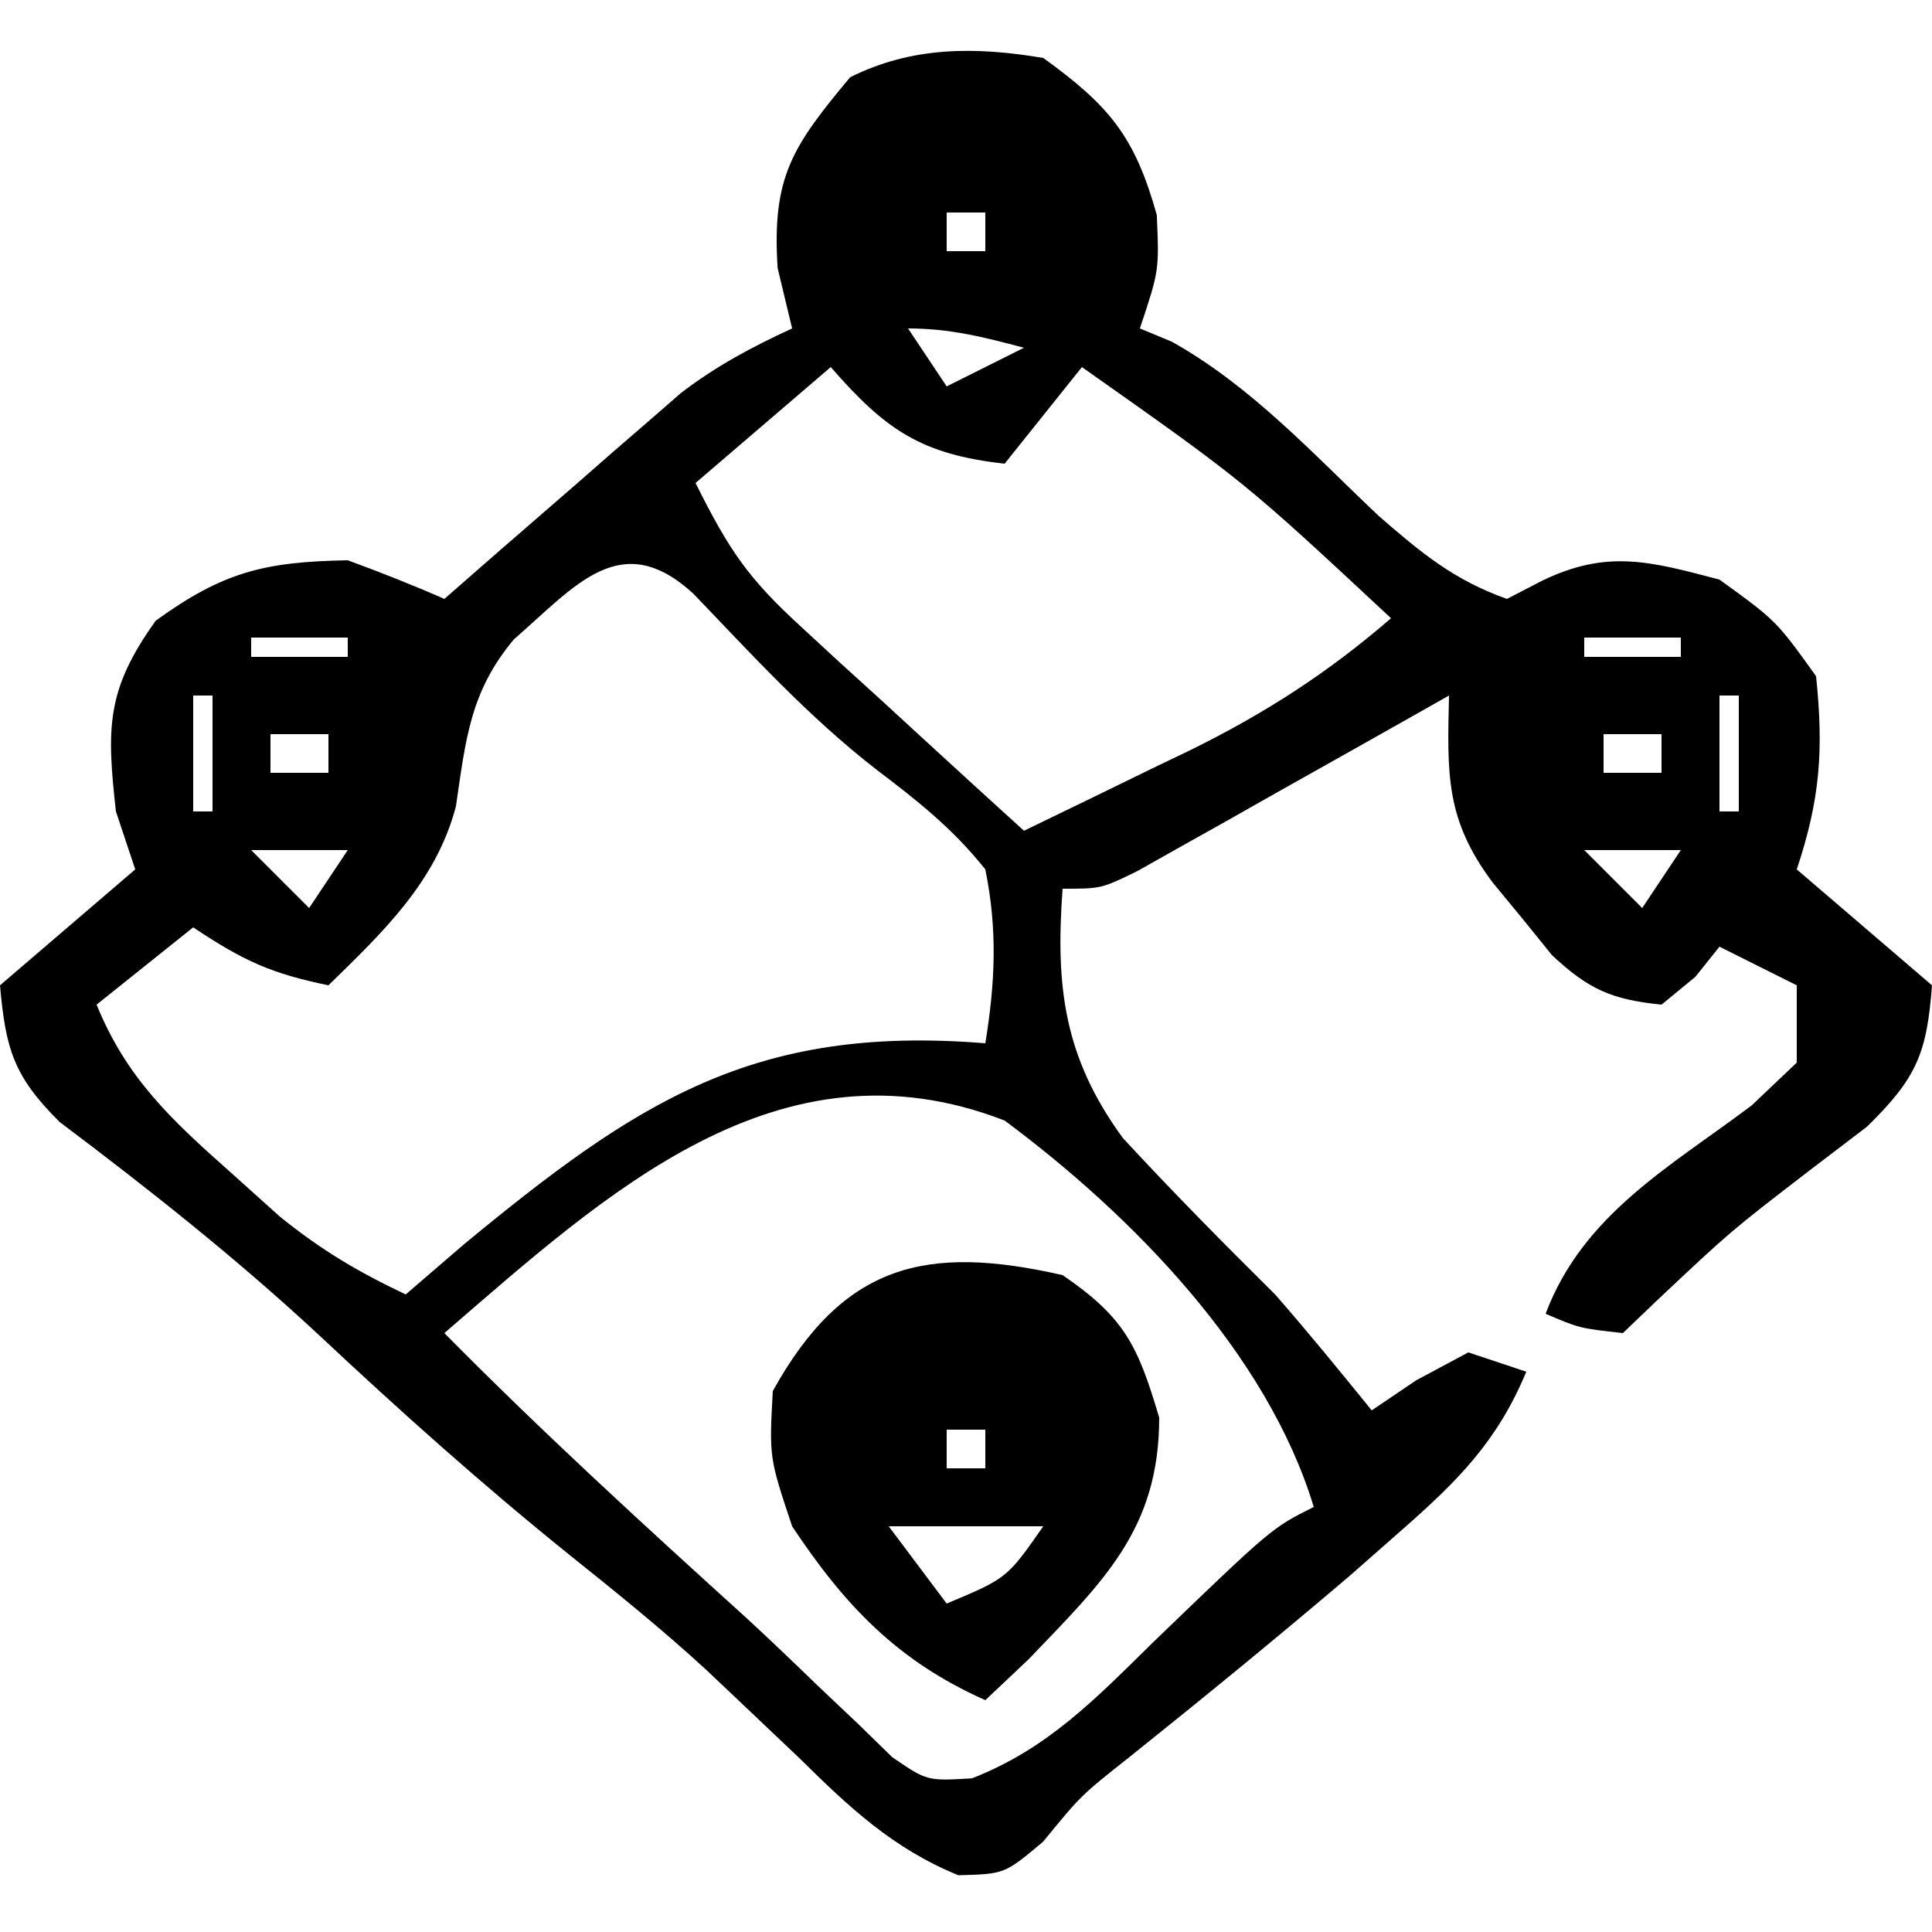
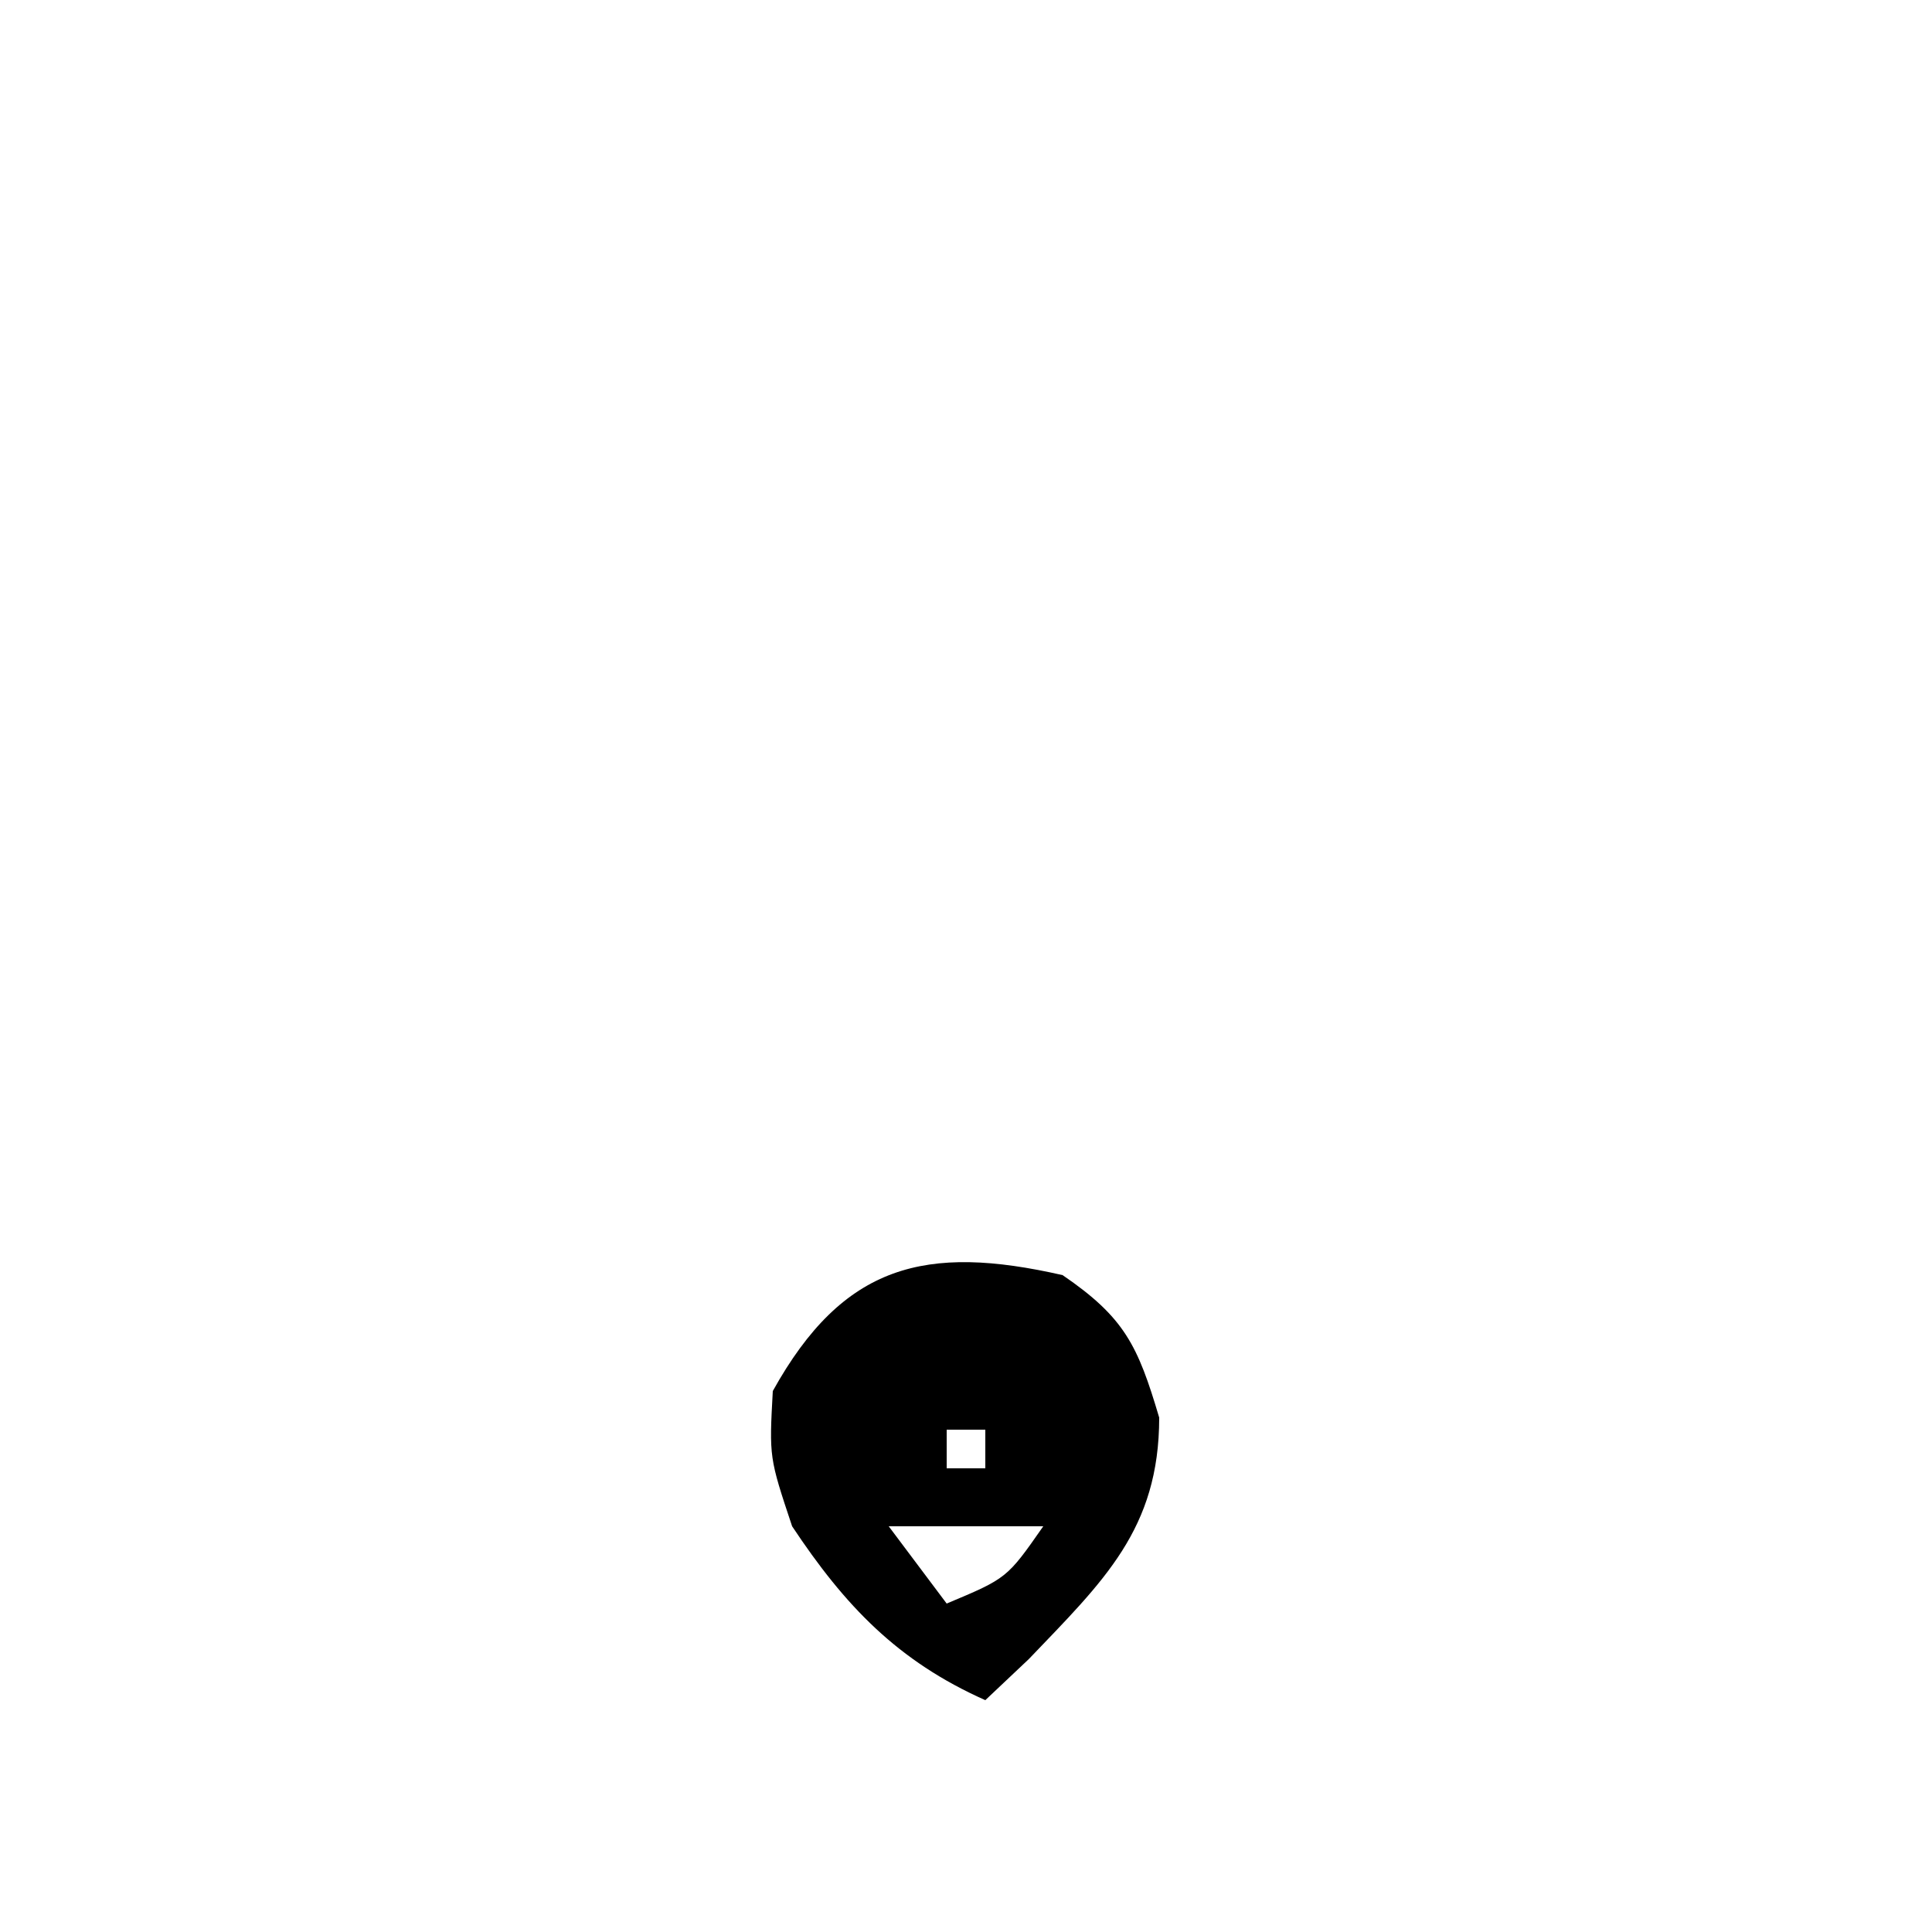
<svg xmlns="http://www.w3.org/2000/svg" width="100" height="100">
-   <path d="M0 0 C3.423 2.476 4.735 4.054 5.875 8.125 C6 11 6 11 5 14 C5.547 14.227 6.093 14.454 6.656 14.688 C10.77 16.991 13.934 20.465 17.344 23.688 C19.561 25.618 21.248 27.022 24 28 C24.598 27.691 25.196 27.381 25.812 27.062 C29.192 25.421 31.429 26.06 35 27 C37.938 29.125 37.938 29.125 40 32 C40.395 35.823 40.213 38.362 39 42 C41.31 43.98 43.62 45.96 46 48 C45.732 51.53 45.209 52.795 42.637 55.316 C41.663 56.058 40.69 56.799 39.688 57.562 C35.565 60.735 35.565 60.735 31.785 64.293 C31.196 64.856 30.607 65.42 30 66 C27.75 65.75 27.75 65.75 26 65 C27.938 59.863 32.421 57.404 36.664 54.219 C37.435 53.487 38.206 52.754 39 52 C39 50.68 39 49.36 39 48 C37.68 47.34 36.36 46.68 35 46 C34.587 46.516 34.175 47.031 33.75 47.562 C33.172 48.037 32.595 48.511 32 49 C29.424 48.737 28.234 48.219 26.332 46.441 C25.831 45.821 25.329 45.201 24.812 44.562 C24.303 43.945 23.794 43.328 23.27 42.691 C20.798 39.399 20.912 37.06 21 33 C20.465 33.303 19.93 33.606 19.379 33.918 C16.964 35.283 14.544 36.642 12.125 38 C11.283 38.477 10.441 38.954 9.574 39.445 C8.366 40.122 8.366 40.122 7.133 40.812 C6.389 41.231 5.646 41.65 4.879 42.082 C3 43 3 43 1 43 C0.626 48.072 1.068 51.723 4.117 55.902 C6.68 58.674 9.316 61.345 12 64 C13.718 65.965 15.356 67.973 17 70 C18.145 69.227 18.145 69.227 19.312 68.438 C20.199 67.963 21.086 67.489 22 67 C23.485 67.495 23.485 67.495 25 68 C23.505 71.597 21.473 73.631 18.562 76.188 C17.674 76.969 16.786 77.75 15.871 78.555 C12.114 81.754 8.298 84.874 4.445 87.957 C1.954 89.926 1.954 89.926 -0.008 92.324 C-2 94 -2 94 -4.398 94.062 C-7.788 92.678 -10.06 90.531 -12.625 88 C-13.688 86.987 -14.753 85.977 -15.82 84.969 C-16.353 84.465 -16.886 83.961 -17.435 83.441 C-19.704 81.352 -22.092 79.427 -24.5 77.5 C-29.01 73.871 -33.274 70.054 -37.495 66.099 C-41.762 62.132 -46.261 58.575 -50.918 55.07 C-53.3 52.702 -53.707 51.296 -54 48 C-51.69 46.02 -49.38 44.04 -47 42 C-47.495 40.515 -47.495 40.515 -48 39 C-48.481 34.669 -48.513 32.715 -45.938 29.125 C-42.436 26.592 -40.3 26.077 -36 26 C-34.315 26.618 -32.643 27.277 -31 28 C-30.036 27.157 -29.072 26.314 -28.078 25.445 C-26.802 24.338 -25.526 23.232 -24.25 22.125 C-23.616 21.569 -22.982 21.014 -22.328 20.441 C-21.709 19.906 -21.091 19.371 -20.453 18.82 C-19.605 18.082 -19.605 18.082 -18.739 17.329 C-16.914 15.934 -15.081 14.961 -13 14 C-13.248 12.969 -13.495 11.938 -13.75 10.875 C-14.055 6.147 -12.981 4.577 -10 1 C-6.774 -0.613 -3.489 -0.588 0 0 Z M-10 7 C-9 11 -9 11 -9 11 Z M1 7 C2 11 2 11 2 11 Z M-5 8 C-5 8.66 -5 9.32 -5 10 C-4.34 10 -3.68 10 -3 10 C-3 9.34 -3 8.68 -3 8 C-3.66 8 -4.32 8 -5 8 Z M0 11 C1 13 1 13 1 13 Z M-7 14 C-6.01 15.485 -6.01 15.485 -5 17 C-3.68 16.34 -2.36 15.68 -1 15 C-3.076 14.447 -4.844 14 -7 14 Z M-11 16 C-14.465 18.97 -14.465 18.97 -18 22 C-16.247 25.506 -15.277 26.933 -12.523 29.453 C-11.853 30.072 -11.183 30.691 -10.492 31.328 C-9.794 31.962 -9.095 32.597 -8.375 33.25 C-7.669 33.9 -6.962 34.549 -6.234 35.219 C-4.494 36.818 -2.749 38.411 -1 40 C1.233 38.924 3.461 37.84 5.688 36.75 C6.313 36.45 6.939 36.149 7.584 35.84 C11.454 33.935 14.712 31.842 18 29 C10.43 21.945 10.43 21.945 2 16 C0.68 17.65 -0.64 19.3 -2 21 C-6.314 20.521 -8.166 19.254 -11 16 Z M-27.402 30.094 C-29.681 32.812 -29.896 35.308 -30.402 38.742 C-31.438 42.655 -34.164 45.227 -37 48 C-39.962 47.387 -41.381 46.746 -44 45 C-45.65 46.32 -47.3 47.64 -49 49 C-47.463 52.782 -45.155 54.937 -42.125 57.625 C-41.261 58.401 -40.398 59.177 -39.508 59.977 C-37.348 61.719 -35.479 62.825 -33 64 C-32.007 63.145 -31.015 62.291 -29.992 61.41 C-21.048 54.029 -14.994 50.025 -3 51 C-2.489 47.871 -2.364 45.118 -3 42 C-4.676 39.895 -6.486 38.463 -8.629 36.84 C-12.126 34.127 -15.06 30.913 -18.117 27.723 C-21.86 24.299 -24.187 27.294 -27.402 30.094 Z M-41 30 C-41 30.33 -41 30.66 -41 31 C-39.35 31 -37.7 31 -36 31 C-36 30.67 -36 30.34 -36 30 C-37.65 30 -39.3 30 -41 30 Z M28 30 C28 30.33 28 30.66 28 31 C29.65 31 31.3 31 33 31 C33 30.67 33 30.34 33 30 C31.35 30 29.7 30 28 30 Z M-44 33 C-44 34.98 -44 36.96 -44 39 C-43.67 39 -43.34 39 -43 39 C-43 37.02 -43 35.04 -43 33 C-43.33 33 -43.66 33 -44 33 Z M-34 33 C-33 35 -33 35 -33 35 Z M25 33 C26 35 26 35 26 35 Z M35 33 C35 34.98 35 36.96 35 39 C35.33 39 35.66 39 36 39 C36 37.02 36 35.04 36 33 C35.67 33 35.34 33 35 33 Z M-40 35 C-40 35.66 -40 36.32 -40 37 C-39.01 37 -38.02 37 -37 37 C-37 36.34 -37 35.68 -37 35 C-37.99 35 -38.98 35 -40 35 Z M29 35 C29 35.66 29 36.32 29 37 C29.99 37 30.98 37 32 37 C32 36.34 32 35.68 32 35 C31.01 35 30.02 35 29 35 Z M-34 37 C-33 39 -33 39 -33 39 Z M25 37 C26 39 26 39 26 39 Z M-41 41 C-40.01 41.99 -39.02 42.98 -38 44 C-37.34 43.01 -36.68 42.02 -36 41 C-37.65 41 -39.3 41 -41 41 Z M28 41 C28.99 41.99 29.98 42.98 31 44 C31.66 43.01 32.32 42.02 33 41 C31.35 41 29.7 41 28 41 Z M-31 66 C-25.987 71.077 -20.741 75.877 -15.454 80.665 C-14.156 81.857 -12.884 83.079 -11.617 84.305 C-10.6 85.268 -10.6 85.268 -9.562 86.25 C-8.986 86.812 -8.41 87.374 -7.816 87.953 C-6.016 89.185 -6.016 89.185 -3.695 89.047 C0.222 87.525 2.721 84.916 5.688 82 C11.825 76.088 11.825 76.088 14 75 C11.583 67.019 4.575 59.883 -2 55 C-13.69 50.462 -22.628 58.777 -31 66 Z " fill="#000000" transform="translate(54,3)" />
  <path d="M0 0 C3.208 2.195 3.891 3.633 5 7.375 C5 13.158 2.113 15.836 -1.75 19.875 C-2.493 20.576 -3.235 21.277 -4 22 C-8.538 19.982 -11.272 17.109 -14 13 C-15.188 9.438 -15.188 9.438 -15 6 C-11.348 -0.58 -7.08 -1.615 0 0 Z M-7 3 C-3 4 -3 4 -3 4 Z M-10 5 C-9 7 -9 7 -9 7 Z M-1 5 C0 7 0 7 0 7 Z M-11 7 C-10 11 -10 11 -10 11 Z M0 7 C1 11 1 11 1 11 Z M-6 8 C-6 8.66 -6 9.32 -6 10 C-5.34 10 -4.68 10 -4 10 C-4 9.34 -4 8.68 -4 8 C-4.66 8 -5.32 8 -6 8 Z M-9 13 C-8.01 14.32 -7.02 15.64 -6 17 C-2.878 15.691 -2.878 15.691 -1 13 C-3.64 13 -6.28 13 -9 13 Z " fill="#000000" transform="translate(55,66)" />
</svg>